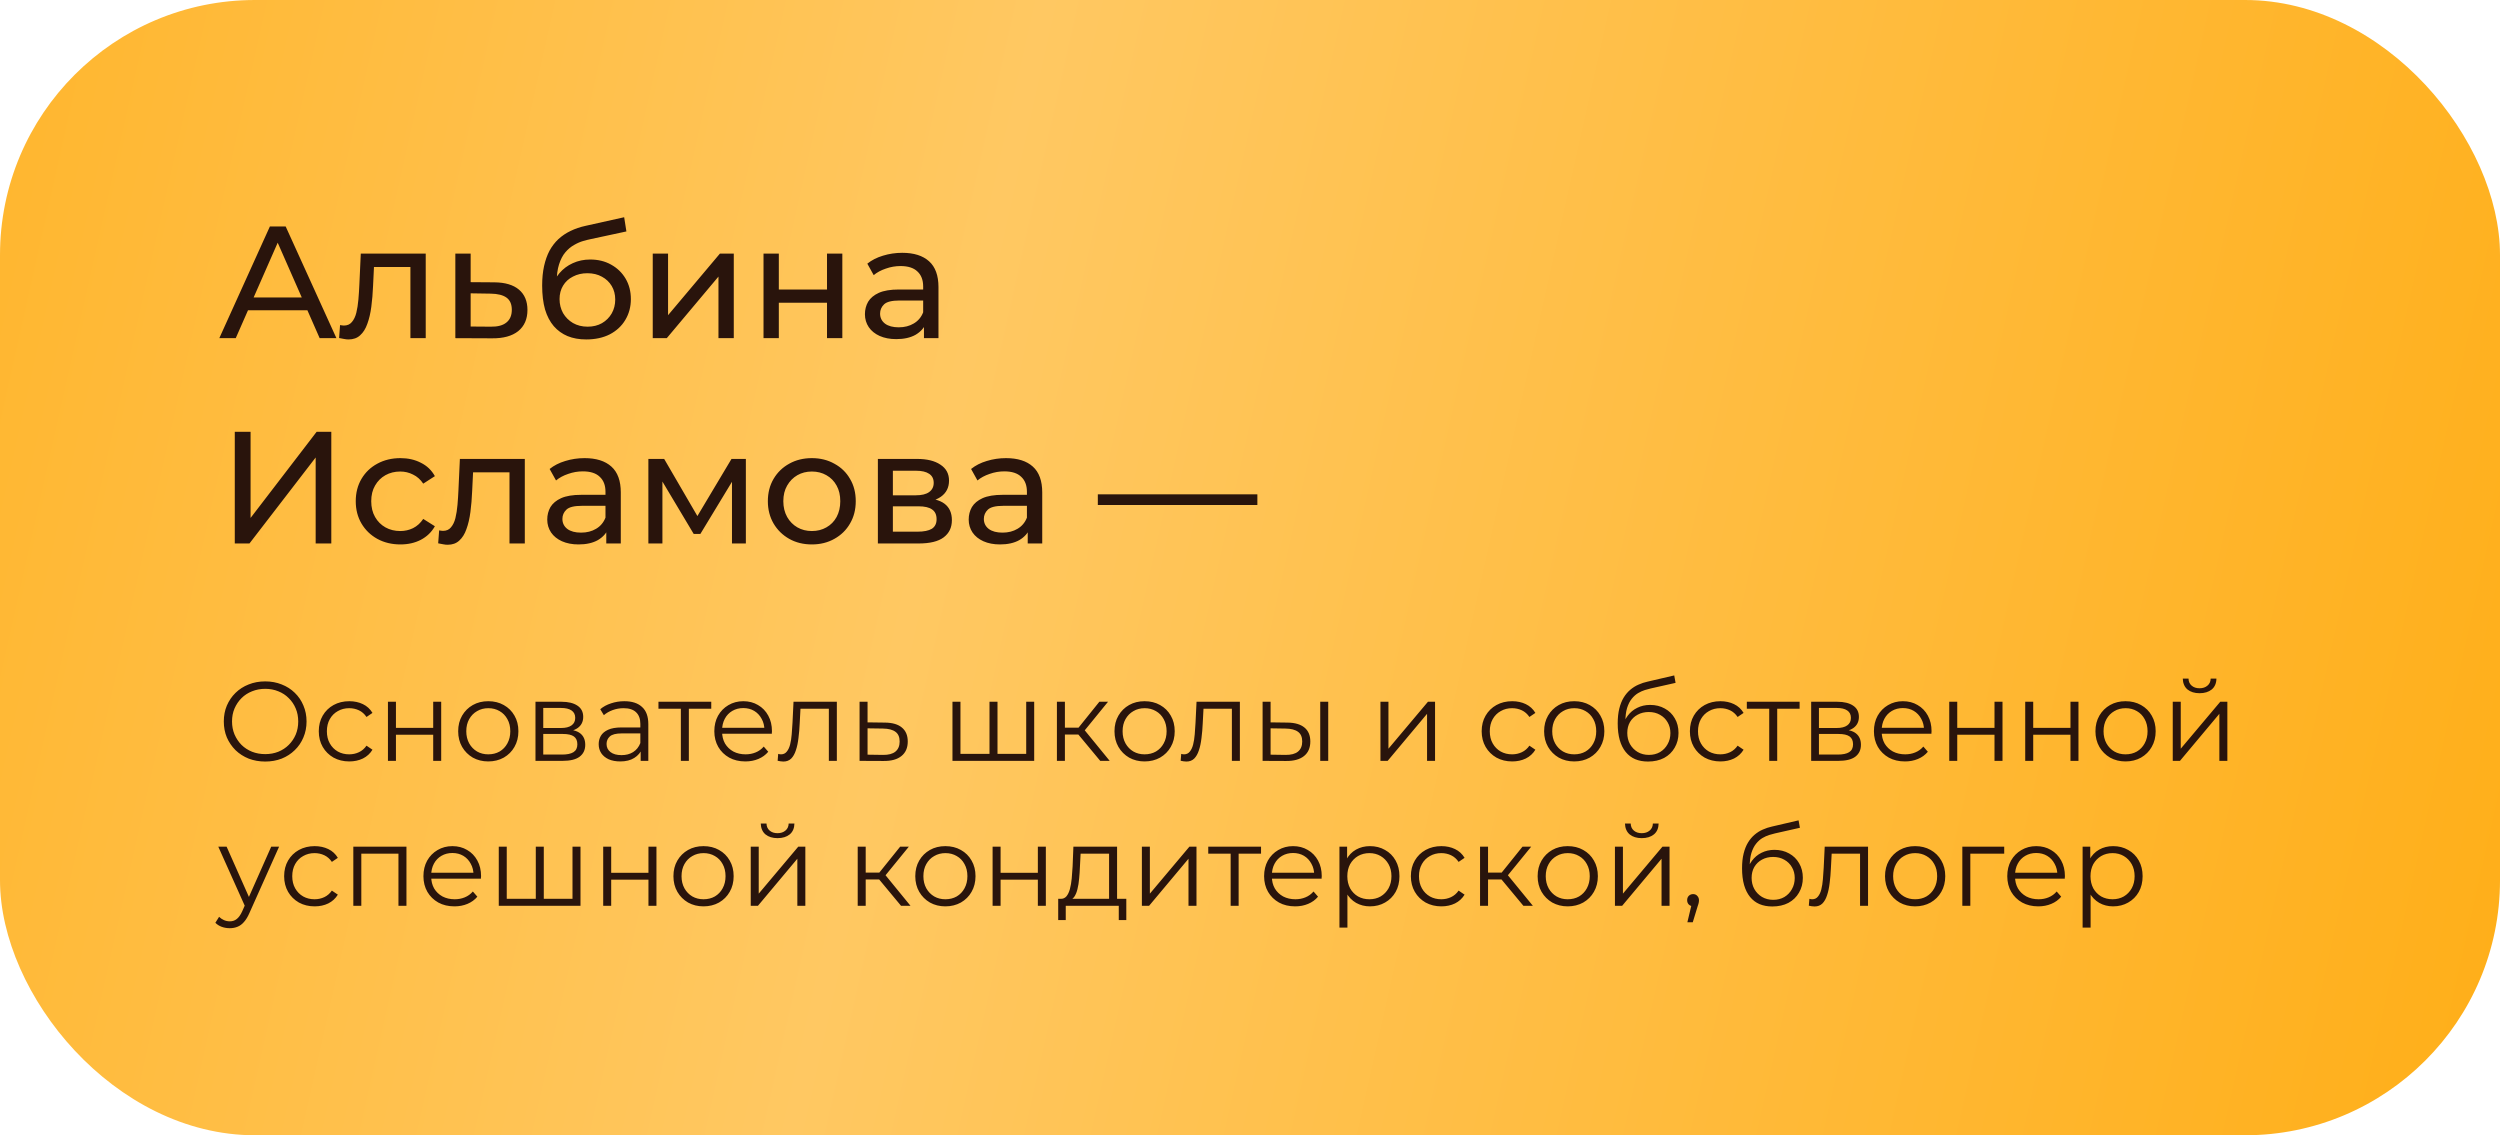
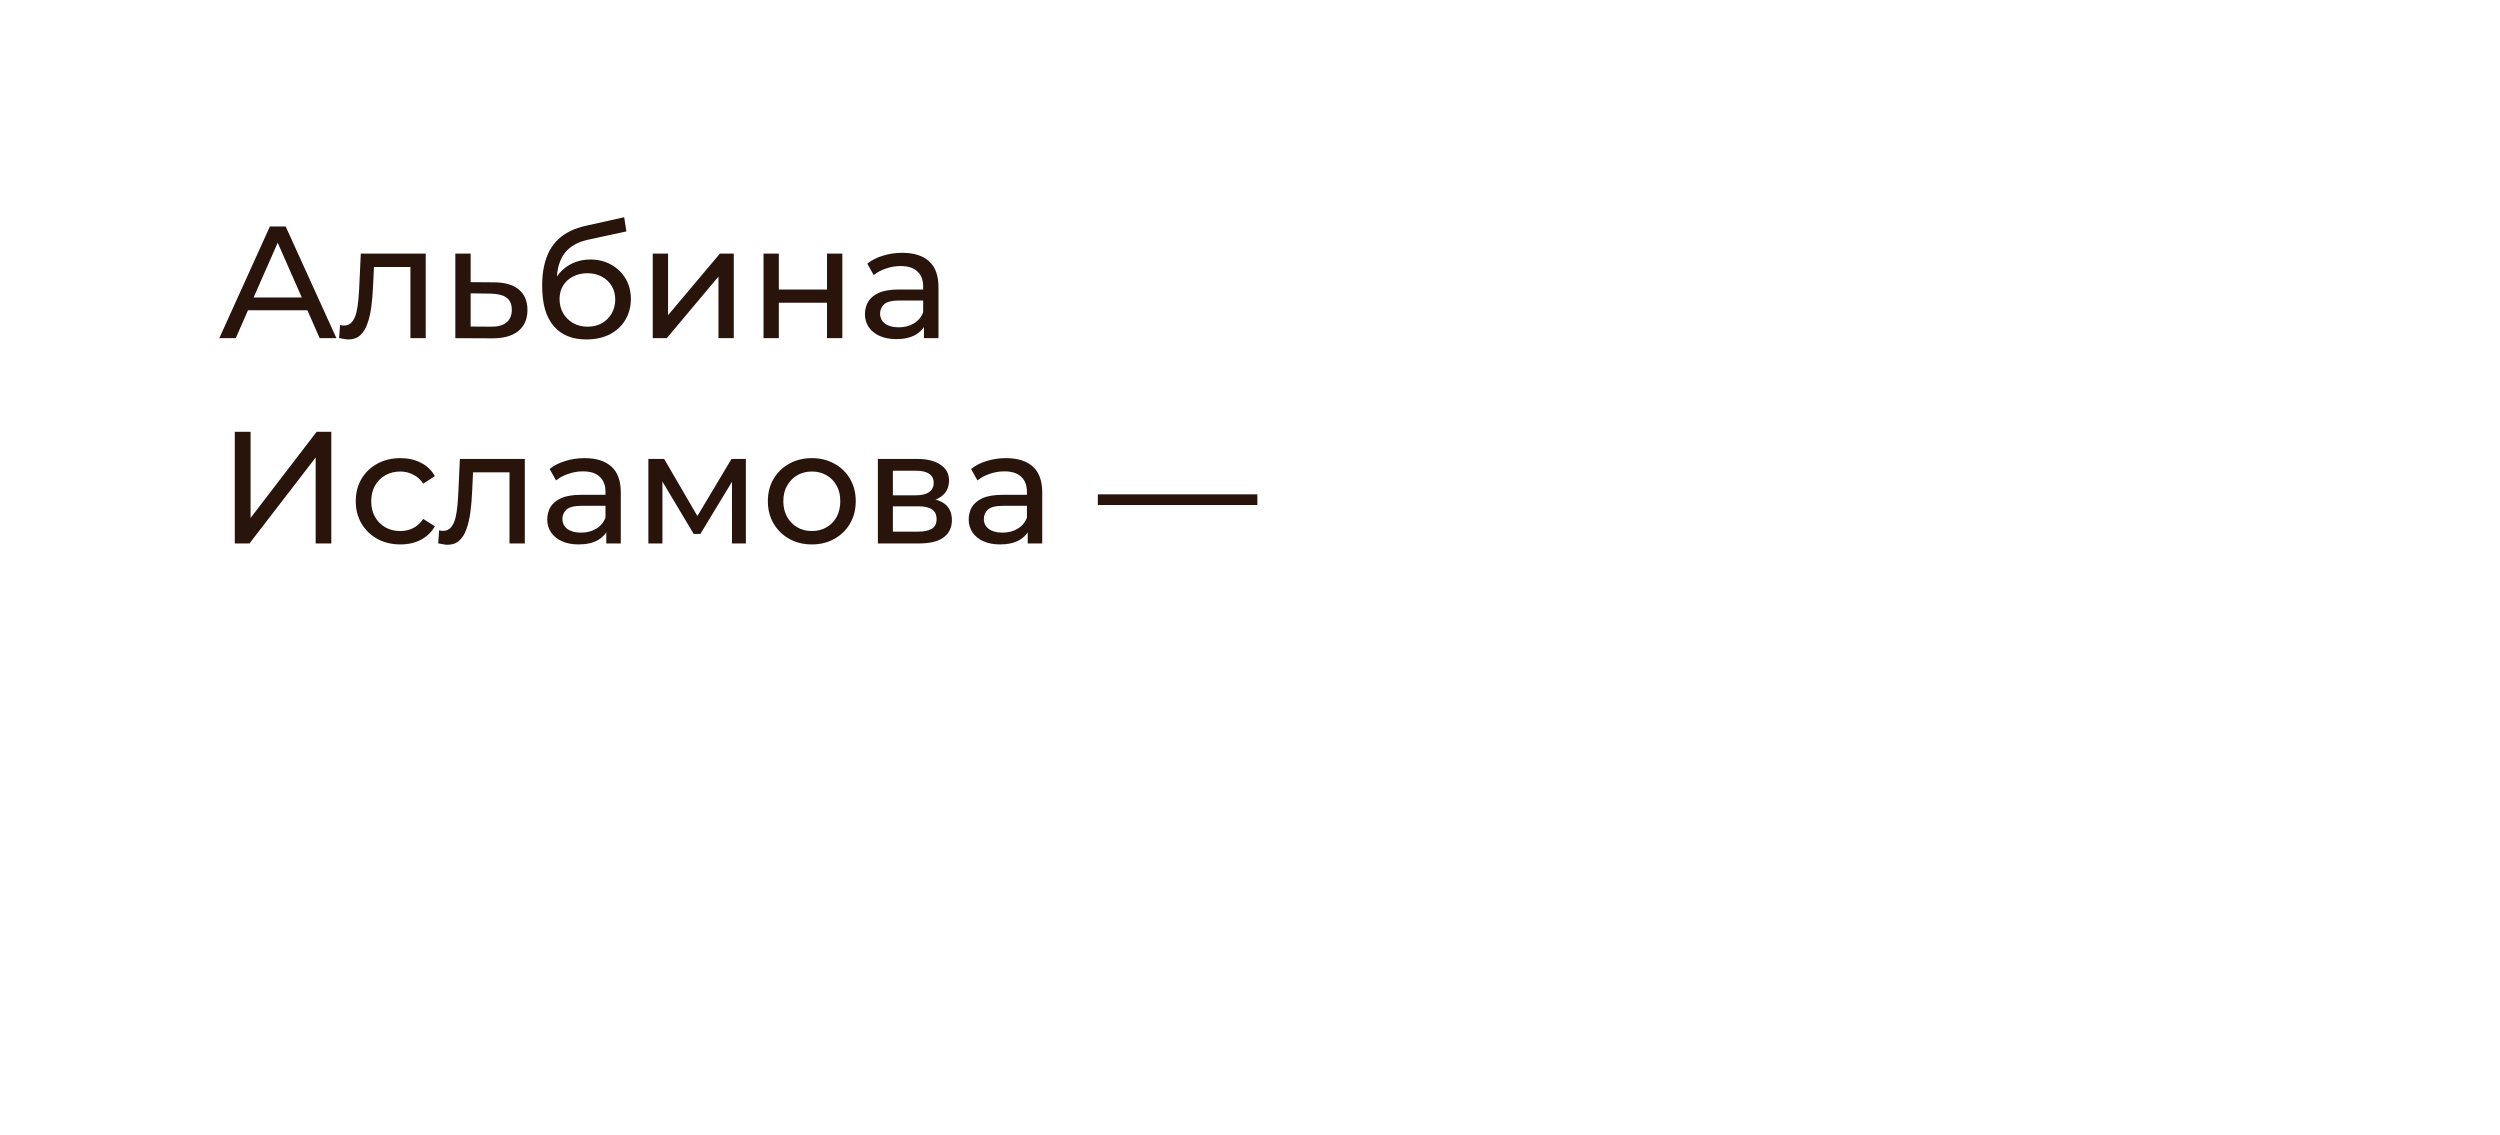
<svg xmlns="http://www.w3.org/2000/svg" width="207" height="94" viewBox="0 0 207 94" fill="none">
-   <rect width="207" height="94" rx="21.121" fill="url(#paint0_linear_135_107)" />
-   <path d="M21.962 63.056C21.471 63.056 21.014 62.975 20.591 62.814C20.175 62.646 19.811 62.413 19.501 62.114C19.196 61.81 18.957 61.459 18.783 61.061C18.615 60.657 18.531 60.216 18.531 59.738C18.531 59.259 18.615 58.821 18.783 58.423C18.957 58.019 19.196 57.668 19.501 57.37C19.811 57.066 20.175 56.833 20.591 56.671C21.008 56.503 21.464 56.419 21.962 56.419C22.452 56.419 22.906 56.503 23.322 56.671C23.739 56.833 24.099 57.062 24.404 57.361C24.714 57.659 24.954 58.01 25.121 58.414C25.295 58.818 25.382 59.259 25.382 59.738C25.382 60.216 25.295 60.657 25.121 61.061C24.954 61.465 24.714 61.816 24.404 62.114C24.099 62.413 23.739 62.646 23.322 62.814C22.906 62.975 22.452 63.056 21.962 63.056ZM21.962 62.441C22.353 62.441 22.713 62.376 23.043 62.245C23.378 62.108 23.667 61.919 23.91 61.676C24.158 61.428 24.351 61.142 24.488 60.819C24.624 60.489 24.693 60.129 24.693 59.738C24.693 59.346 24.624 58.989 24.488 58.666C24.351 58.336 24.158 58.05 23.91 57.808C23.667 57.56 23.378 57.37 23.043 57.239C22.713 57.103 22.353 57.035 21.962 57.035C21.57 57.035 21.206 57.103 20.871 57.239C20.535 57.37 20.243 57.56 19.995 57.808C19.752 58.05 19.56 58.336 19.417 58.666C19.28 58.989 19.212 59.346 19.212 59.738C19.212 60.123 19.28 60.48 19.417 60.809C19.56 61.139 19.752 61.428 19.995 61.676C20.243 61.919 20.535 62.108 20.871 62.245C21.206 62.376 21.57 62.441 21.962 62.441ZM28.921 63.047C28.436 63.047 28.001 62.941 27.616 62.73C27.236 62.512 26.938 62.217 26.721 61.844C26.503 61.465 26.395 61.033 26.395 60.548C26.395 60.058 26.503 59.626 26.721 59.253C26.938 58.88 27.236 58.588 27.616 58.377C28.001 58.165 28.436 58.06 28.921 58.06C29.337 58.06 29.713 58.141 30.048 58.302C30.384 58.464 30.648 58.706 30.841 59.029L30.347 59.365C30.179 59.116 29.971 58.933 29.722 58.815C29.474 58.697 29.203 58.638 28.911 58.638C28.563 58.638 28.249 58.718 27.97 58.88C27.69 59.035 27.47 59.256 27.308 59.542C27.146 59.828 27.066 60.163 27.066 60.548C27.066 60.934 27.146 61.269 27.308 61.555C27.47 61.841 27.69 62.065 27.97 62.226C28.249 62.382 28.563 62.459 28.911 62.459C29.203 62.459 29.474 62.4 29.722 62.282C29.971 62.164 30.179 61.984 30.347 61.742L30.841 62.077C30.648 62.394 30.384 62.636 30.048 62.804C29.713 62.966 29.337 63.047 28.921 63.047ZM32.122 63V58.106H32.784V60.269H35.869V58.106H36.531V63H35.869V60.837H32.784V63H32.122ZM40.425 63.047C39.953 63.047 39.528 62.941 39.148 62.73C38.776 62.512 38.48 62.217 38.263 61.844C38.045 61.465 37.937 61.033 37.937 60.548C37.937 60.058 38.045 59.626 38.263 59.253C38.48 58.88 38.776 58.588 39.148 58.377C39.521 58.165 39.947 58.06 40.425 58.06C40.91 58.06 41.339 58.165 41.712 58.377C42.091 58.588 42.386 58.88 42.597 59.253C42.815 59.626 42.923 60.058 42.923 60.548C42.923 61.033 42.815 61.465 42.597 61.844C42.386 62.217 42.091 62.512 41.712 62.73C41.333 62.941 40.904 63.047 40.425 63.047ZM40.425 62.459C40.78 62.459 41.093 62.382 41.367 62.226C41.64 62.065 41.855 61.841 42.01 61.555C42.172 61.263 42.252 60.928 42.252 60.548C42.252 60.163 42.172 59.828 42.01 59.542C41.855 59.256 41.64 59.035 41.367 58.88C41.093 58.718 40.783 58.638 40.435 58.638C40.087 58.638 39.776 58.718 39.503 58.88C39.229 59.035 39.012 59.256 38.85 59.542C38.689 59.828 38.608 60.163 38.608 60.548C38.608 60.928 38.689 61.263 38.85 61.555C39.012 61.841 39.229 62.065 39.503 62.226C39.776 62.382 40.084 62.459 40.425 62.459ZM44.338 63V58.106H46.5C47.053 58.106 47.488 58.212 47.805 58.423C48.129 58.635 48.29 58.945 48.29 59.355C48.29 59.753 48.138 60.061 47.833 60.278C47.529 60.489 47.128 60.595 46.631 60.595L46.761 60.399C47.346 60.399 47.774 60.508 48.048 60.726C48.321 60.943 48.458 61.257 48.458 61.667C48.458 62.09 48.303 62.419 47.992 62.655C47.687 62.885 47.212 63 46.566 63H44.338ZM44.981 62.478H46.538C46.954 62.478 47.268 62.413 47.479 62.282C47.697 62.146 47.805 61.928 47.805 61.63C47.805 61.331 47.709 61.114 47.516 60.977C47.324 60.841 47.019 60.772 46.603 60.772H44.981V62.478ZM44.981 60.278H46.454C46.833 60.278 47.122 60.207 47.321 60.064C47.526 59.921 47.628 59.713 47.628 59.439C47.628 59.166 47.526 58.961 47.321 58.824C47.122 58.687 46.833 58.619 46.454 58.619H44.981V60.278ZM53.047 63V61.919L53.02 61.742V59.933C53.02 59.517 52.901 59.197 52.665 58.973C52.435 58.75 52.091 58.638 51.631 58.638C51.314 58.638 51.012 58.691 50.727 58.796C50.441 58.902 50.198 59.042 49.999 59.216L49.701 58.722C49.95 58.51 50.248 58.349 50.596 58.237C50.944 58.119 51.311 58.06 51.696 58.06C52.33 58.06 52.818 58.218 53.159 58.535C53.507 58.846 53.681 59.321 53.681 59.961V63H53.047ZM51.36 63.047C50.994 63.047 50.674 62.988 50.4 62.87C50.133 62.745 49.928 62.577 49.785 62.366C49.642 62.149 49.571 61.9 49.571 61.62C49.571 61.366 49.63 61.136 49.748 60.931C49.872 60.719 50.071 60.552 50.344 60.427C50.624 60.297 50.997 60.232 51.463 60.232H53.15V60.726H51.482C51.009 60.726 50.68 60.809 50.493 60.977C50.313 61.145 50.223 61.353 50.223 61.602C50.223 61.882 50.332 62.105 50.55 62.273C50.767 62.441 51.071 62.525 51.463 62.525C51.836 62.525 52.156 62.441 52.423 62.273C52.696 62.099 52.895 61.85 53.02 61.527L53.169 61.984C53.044 62.307 52.827 62.565 52.516 62.758C52.212 62.95 51.827 63.047 51.36 63.047ZM56.375 63V58.507L56.543 58.684H54.52V58.106H58.892V58.684H56.869L57.037 58.507V63H56.375ZM61.718 63.047C61.209 63.047 60.761 62.941 60.376 62.73C59.991 62.512 59.69 62.217 59.472 61.844C59.255 61.465 59.146 61.033 59.146 60.548C59.146 60.064 59.248 59.635 59.453 59.262C59.665 58.889 59.951 58.597 60.311 58.386C60.678 58.169 61.088 58.06 61.541 58.06C62.001 58.06 62.408 58.165 62.763 58.377C63.123 58.582 63.406 58.874 63.611 59.253C63.816 59.626 63.918 60.058 63.918 60.548C63.918 60.58 63.915 60.614 63.909 60.651C63.909 60.682 63.909 60.716 63.909 60.754H59.649V60.26H63.555L63.294 60.455C63.294 60.101 63.216 59.787 63.061 59.514C62.912 59.234 62.706 59.017 62.446 58.861C62.185 58.706 61.883 58.628 61.541 58.628C61.206 58.628 60.904 58.706 60.637 58.861C60.37 59.017 60.162 59.234 60.013 59.514C59.864 59.794 59.789 60.114 59.789 60.474V60.577C59.789 60.949 59.87 61.279 60.031 61.565C60.199 61.844 60.429 62.065 60.721 62.226C61.019 62.382 61.358 62.459 61.737 62.459C62.035 62.459 62.312 62.407 62.567 62.301C62.828 62.195 63.051 62.034 63.238 61.816L63.611 62.245C63.393 62.506 63.12 62.705 62.79 62.842C62.467 62.978 62.11 63.047 61.718 63.047ZM64.388 62.991L64.435 62.422C64.478 62.428 64.519 62.438 64.556 62.45C64.6 62.456 64.637 62.459 64.668 62.459C64.867 62.459 65.025 62.385 65.143 62.236C65.268 62.087 65.361 61.888 65.423 61.639C65.485 61.391 65.529 61.111 65.553 60.8C65.578 60.483 65.6 60.166 65.619 59.849L65.703 58.106H69.291V63H68.629V58.489L68.797 58.684H66.131L66.29 58.479L66.215 59.896C66.197 60.319 66.162 60.722 66.113 61.108C66.069 61.493 65.998 61.832 65.898 62.124C65.805 62.416 65.675 62.646 65.507 62.814C65.339 62.975 65.125 63.056 64.864 63.056C64.789 63.056 64.711 63.05 64.631 63.037C64.556 63.025 64.475 63.009 64.388 62.991ZM73.279 59.831C73.894 59.837 74.36 59.974 74.677 60.241C75 60.508 75.162 60.893 75.162 61.397C75.162 61.919 74.988 62.32 74.64 62.599C74.298 62.879 73.801 63.016 73.149 63.009L71.172 63V58.106H71.834V59.812L73.279 59.831ZM73.111 62.506C73.565 62.512 73.907 62.422 74.137 62.236C74.373 62.043 74.491 61.763 74.491 61.397C74.491 61.03 74.376 60.763 74.146 60.595C73.916 60.421 73.571 60.331 73.111 60.325L71.834 60.306V62.487L73.111 62.506ZM82.08 62.422L81.931 62.599V58.106H82.593V62.599L82.416 62.422H85.147L84.97 62.599V58.106H85.631V63H78.864V58.106H79.526V62.599L79.358 62.422H82.08ZM91.1 63L89.087 60.577L89.637 60.25L91.883 63H91.1ZM87.512 63V58.106H88.174V63H87.512ZM87.969 60.819V60.25H89.544V60.819H87.969ZM89.693 60.623L89.078 60.53L91.026 58.106H91.744L89.693 60.623ZM94.768 63.047C94.296 63.047 93.87 62.941 93.491 62.73C93.118 62.512 92.823 62.217 92.606 61.844C92.388 61.465 92.28 61.033 92.28 60.548C92.28 60.058 92.388 59.626 92.606 59.253C92.823 58.88 93.118 58.588 93.491 58.377C93.864 58.165 94.29 58.06 94.768 58.06C95.253 58.06 95.682 58.165 96.055 58.377C96.434 58.588 96.729 58.88 96.94 59.253C97.158 59.626 97.266 60.058 97.266 60.548C97.266 61.033 97.158 61.465 96.94 61.844C96.729 62.217 96.434 62.512 96.055 62.73C95.676 62.941 95.247 63.047 94.768 63.047ZM94.768 62.459C95.123 62.459 95.436 62.382 95.71 62.226C95.983 62.065 96.198 61.841 96.353 61.555C96.514 61.263 96.595 60.928 96.595 60.548C96.595 60.163 96.514 59.828 96.353 59.542C96.198 59.256 95.983 59.035 95.71 58.88C95.436 58.718 95.126 58.638 94.778 58.638C94.43 58.638 94.119 58.718 93.846 58.88C93.572 59.035 93.355 59.256 93.193 59.542C93.031 59.828 92.951 60.163 92.951 60.548C92.951 60.928 93.031 61.263 93.193 61.555C93.355 61.841 93.572 62.065 93.846 62.226C94.119 62.382 94.427 62.459 94.768 62.459ZM97.759 62.991L97.805 62.422C97.849 62.428 97.889 62.438 97.926 62.45C97.97 62.456 98.007 62.459 98.038 62.459C98.237 62.459 98.396 62.385 98.514 62.236C98.638 62.087 98.731 61.888 98.793 61.639C98.855 61.391 98.899 61.111 98.924 60.8C98.949 60.483 98.97 60.166 98.989 59.849L99.073 58.106H102.662V63H102V58.489L102.168 58.684H99.502L99.66 58.479L99.586 59.896C99.567 60.319 99.533 60.722 99.483 61.108C99.44 61.493 99.368 61.832 99.269 62.124C99.175 62.416 99.045 62.646 98.877 62.814C98.709 62.975 98.495 63.056 98.234 63.056C98.159 63.056 98.082 63.05 98.001 63.037C97.926 63.025 97.846 63.009 97.759 62.991ZM109.315 63V58.106H109.977V63H109.315ZM106.603 59.831C107.218 59.837 107.687 59.974 108.01 60.241C108.334 60.508 108.495 60.893 108.495 61.397C108.495 61.919 108.321 62.32 107.973 62.599C107.625 62.879 107.128 63.016 106.482 63.009L104.543 63V58.106H105.205V59.812L106.603 59.831ZM106.435 62.506C106.895 62.512 107.24 62.422 107.47 62.236C107.706 62.043 107.824 61.763 107.824 61.397C107.824 61.03 107.709 60.763 107.479 60.595C107.249 60.421 106.901 60.331 106.435 60.325L105.205 60.306V62.487L106.435 62.506ZM114.301 63V58.106H114.963V61.993L118.234 58.106H118.822V63H118.16V59.104L114.898 63H114.301ZM125.209 63.047C124.724 63.047 124.289 62.941 123.904 62.73C123.524 62.512 123.226 62.217 123.009 61.844C122.791 61.465 122.682 61.033 122.682 60.548C122.682 60.058 122.791 59.626 123.009 59.253C123.226 58.88 123.524 58.588 123.904 58.377C124.289 58.165 124.724 58.06 125.209 58.06C125.625 58.06 126.001 58.141 126.336 58.302C126.672 58.464 126.936 58.706 127.129 59.029L126.635 59.365C126.467 59.116 126.259 58.933 126.01 58.815C125.762 58.697 125.491 58.638 125.199 58.638C124.851 58.638 124.537 58.718 124.258 58.88C123.978 59.035 123.758 59.256 123.596 59.542C123.434 59.828 123.354 60.163 123.354 60.548C123.354 60.934 123.434 61.269 123.596 61.555C123.758 61.841 123.978 62.065 124.258 62.226C124.537 62.382 124.851 62.459 125.199 62.459C125.491 62.459 125.762 62.4 126.01 62.282C126.259 62.164 126.467 61.984 126.635 61.742L127.129 62.077C126.936 62.394 126.672 62.636 126.336 62.804C126.001 62.966 125.625 63.047 125.209 63.047ZM130.342 63.047C129.869 63.047 129.444 62.941 129.065 62.73C128.692 62.512 128.397 62.217 128.179 61.844C127.962 61.465 127.853 61.033 127.853 60.548C127.853 60.058 127.962 59.626 128.179 59.253C128.397 58.88 128.692 58.588 129.065 58.377C129.437 58.165 129.863 58.06 130.342 58.06C130.826 58.06 131.255 58.165 131.628 58.377C132.007 58.588 132.302 58.88 132.513 59.253C132.731 59.626 132.84 60.058 132.84 60.548C132.84 61.033 132.731 61.465 132.513 61.844C132.302 62.217 132.007 62.512 131.628 62.73C131.249 62.941 130.82 63.047 130.342 63.047ZM130.342 62.459C130.696 62.459 131.01 62.382 131.283 62.226C131.556 62.065 131.771 61.841 131.926 61.555C132.088 61.263 132.168 60.928 132.168 60.548C132.168 60.163 132.088 59.828 131.926 59.542C131.771 59.256 131.556 59.035 131.283 58.88C131.01 58.718 130.699 58.638 130.351 58.638C130.003 58.638 129.692 58.718 129.419 58.88C129.145 59.035 128.928 59.256 128.766 59.542C128.605 59.828 128.524 60.163 128.524 60.548C128.524 60.928 128.605 61.263 128.766 61.555C128.928 61.841 129.145 62.065 129.419 62.226C129.692 62.382 130 62.459 130.342 62.459ZM136.454 63.056C136.056 63.056 135.702 62.991 135.391 62.86C135.087 62.73 134.826 62.531 134.608 62.264C134.391 61.996 134.226 61.667 134.114 61.276C134.002 60.878 133.946 60.418 133.946 59.896C133.946 59.43 133.99 59.023 134.077 58.675C134.164 58.321 134.285 58.016 134.44 57.761C134.596 57.507 134.776 57.292 134.981 57.118C135.192 56.938 135.419 56.795 135.662 56.69C135.91 56.578 136.165 56.494 136.426 56.438L138.626 55.925L138.737 56.541L136.668 57.007C136.538 57.038 136.379 57.081 136.193 57.137C136.013 57.193 135.826 57.277 135.634 57.389C135.447 57.501 135.273 57.656 135.112 57.855C134.95 58.054 134.82 58.312 134.72 58.628C134.627 58.939 134.58 59.328 134.58 59.794C134.58 59.893 134.583 59.974 134.59 60.036C134.596 60.092 134.602 60.154 134.608 60.222C134.621 60.284 134.63 60.378 134.636 60.502L134.347 60.26C134.416 59.88 134.555 59.551 134.767 59.272C134.978 58.986 135.242 58.765 135.559 58.61C135.882 58.448 136.239 58.367 136.631 58.367C137.085 58.367 137.488 58.467 137.843 58.666C138.197 58.858 138.473 59.129 138.672 59.477C138.877 59.825 138.98 60.228 138.98 60.688C138.98 61.142 138.874 61.549 138.663 61.909C138.458 62.27 138.166 62.553 137.787 62.758C137.408 62.956 136.963 63.056 136.454 63.056ZM136.528 62.506C136.876 62.506 137.184 62.428 137.451 62.273C137.718 62.111 137.927 61.894 138.076 61.62C138.231 61.347 138.309 61.039 138.309 60.698C138.309 60.362 138.231 60.064 138.076 59.803C137.927 59.542 137.718 59.337 137.451 59.188C137.184 59.032 136.873 58.955 136.519 58.955C136.171 58.955 135.863 59.029 135.596 59.178C135.329 59.321 135.118 59.523 134.962 59.784C134.813 60.045 134.739 60.347 134.739 60.688C134.739 61.03 134.813 61.338 134.962 61.611C135.118 61.885 135.329 62.102 135.596 62.264C135.87 62.425 136.18 62.506 136.528 62.506ZM142.449 63.047C141.964 63.047 141.529 62.941 141.144 62.73C140.765 62.512 140.467 62.217 140.249 61.844C140.032 61.465 139.923 61.033 139.923 60.548C139.923 60.058 140.032 59.626 140.249 59.253C140.467 58.88 140.765 58.588 141.144 58.377C141.529 58.165 141.964 58.06 142.449 58.06C142.865 58.06 143.241 58.141 143.577 58.302C143.912 58.464 144.176 58.706 144.369 59.029L143.875 59.365C143.707 59.116 143.499 58.933 143.251 58.815C143.002 58.697 142.732 58.638 142.44 58.638C142.092 58.638 141.778 58.718 141.498 58.88C141.219 59.035 140.998 59.256 140.836 59.542C140.675 59.828 140.594 60.163 140.594 60.548C140.594 60.934 140.675 61.269 140.836 61.555C140.998 61.841 141.219 62.065 141.498 62.226C141.778 62.382 142.092 62.459 142.44 62.459C142.732 62.459 143.002 62.4 143.251 62.282C143.499 62.164 143.707 61.984 143.875 61.742L144.369 62.077C144.176 62.394 143.912 62.636 143.577 62.804C143.241 62.966 142.865 63.047 142.449 63.047ZM146.492 63V58.507L146.659 58.684H144.637V58.106H149.008V58.684H146.986L147.153 58.507V63H146.492ZM149.965 63V58.106H152.128C152.681 58.106 153.116 58.212 153.433 58.423C153.756 58.635 153.917 58.945 153.917 59.355C153.917 59.753 153.765 60.061 153.461 60.278C153.156 60.489 152.755 60.595 152.258 60.595L152.389 60.399C152.973 60.399 153.402 60.508 153.675 60.726C153.948 60.943 154.085 61.257 154.085 61.667C154.085 62.09 153.93 62.419 153.619 62.655C153.315 62.885 152.839 63 152.193 63H149.965ZM150.608 62.478H152.165C152.581 62.478 152.895 62.413 153.106 62.282C153.324 62.146 153.433 61.928 153.433 61.63C153.433 61.331 153.336 61.114 153.144 60.977C152.951 60.841 152.647 60.772 152.23 60.772H150.608V62.478ZM150.608 60.278H152.081C152.46 60.278 152.749 60.207 152.948 60.064C153.153 59.921 153.256 59.713 153.256 59.439C153.256 59.166 153.153 58.961 152.948 58.824C152.749 58.687 152.46 58.619 152.081 58.619H150.608V60.278ZM157.733 63.047C157.224 63.047 156.776 62.941 156.391 62.73C156.006 62.512 155.705 62.217 155.487 61.844C155.27 61.465 155.161 61.033 155.161 60.548C155.161 60.064 155.263 59.635 155.468 59.262C155.68 58.889 155.966 58.597 156.326 58.386C156.693 58.169 157.103 58.06 157.556 58.06C158.016 58.06 158.423 58.165 158.777 58.377C159.138 58.582 159.421 58.874 159.626 59.253C159.831 59.626 159.933 60.058 159.933 60.548C159.933 60.58 159.93 60.614 159.924 60.651C159.924 60.682 159.924 60.716 159.924 60.754H155.664V60.26H159.57L159.309 60.455C159.309 60.101 159.231 59.787 159.076 59.514C158.927 59.234 158.721 59.017 158.46 58.861C158.199 58.706 157.898 58.628 157.556 58.628C157.221 58.628 156.919 58.706 156.652 58.861C156.385 59.017 156.177 59.234 156.028 59.514C155.879 59.794 155.804 60.114 155.804 60.474V60.577C155.804 60.949 155.885 61.279 156.046 61.565C156.214 61.844 156.444 62.065 156.736 62.226C157.034 62.382 157.373 62.459 157.752 62.459C158.05 62.459 158.327 62.407 158.582 62.301C158.843 62.195 159.066 62.034 159.253 61.816L159.626 62.245C159.408 62.506 159.135 62.705 158.805 62.842C158.482 62.978 158.125 63.047 157.733 63.047ZM161.398 63V58.106H162.06V60.269H165.145V58.106H165.807V63H165.145V60.837H162.06V63H161.398ZM167.688 63V58.106H168.35V60.269H171.435V58.106H172.097V63H171.435V60.837H168.35V63H167.688ZM175.991 63.047C175.519 63.047 175.093 62.941 174.714 62.73C174.342 62.512 174.046 62.217 173.829 61.844C173.611 61.465 173.503 61.033 173.503 60.548C173.503 60.058 173.611 59.626 173.829 59.253C174.046 58.88 174.342 58.588 174.714 58.377C175.087 58.165 175.513 58.06 175.991 58.06C176.476 58.06 176.905 58.165 177.278 58.377C177.657 58.588 177.952 58.88 178.163 59.253C178.381 59.626 178.489 60.058 178.489 60.548C178.489 61.033 178.381 61.465 178.163 61.844C177.952 62.217 177.657 62.512 177.278 62.73C176.899 62.941 176.47 63.047 175.991 63.047ZM175.991 62.459C176.346 62.459 176.659 62.382 176.933 62.226C177.206 62.065 177.421 61.841 177.576 61.555C177.738 61.263 177.818 60.928 177.818 60.548C177.818 60.163 177.738 59.828 177.576 59.542C177.421 59.256 177.206 59.035 176.933 58.88C176.659 58.718 176.349 58.638 176.001 58.638C175.653 58.638 175.342 58.718 175.069 58.88C174.795 59.035 174.578 59.256 174.416 59.542C174.255 59.828 174.174 60.163 174.174 60.548C174.174 60.928 174.255 61.263 174.416 61.555C174.578 61.841 174.795 62.065 175.069 62.226C175.342 62.382 175.65 62.459 175.991 62.459ZM179.904 63V58.106H180.566V61.993L183.837 58.106H184.425V63H183.763V59.104L180.5 63H179.904ZM182.122 57.398C181.712 57.398 181.38 57.295 181.125 57.09C180.876 56.879 180.746 56.578 180.733 56.186H181.209C181.215 56.435 181.302 56.631 181.47 56.773C181.638 56.916 181.855 56.988 182.122 56.988C182.39 56.988 182.607 56.916 182.775 56.773C182.949 56.631 183.039 56.435 183.045 56.186H183.52C183.514 56.578 183.384 56.879 183.129 57.09C182.874 57.295 182.539 57.398 182.122 57.398ZM19.025 76.855C18.795 76.855 18.575 76.818 18.363 76.743C18.159 76.668 17.981 76.557 17.832 76.407L18.14 75.913C18.264 76.031 18.398 76.122 18.541 76.184C18.69 76.252 18.854 76.286 19.035 76.286C19.252 76.286 19.439 76.224 19.594 76.1C19.756 75.982 19.908 75.77 20.051 75.466L20.368 74.748L20.442 74.646L22.456 70.106H23.108L20.657 75.587C20.52 75.904 20.368 76.156 20.2 76.342C20.038 76.529 19.861 76.659 19.669 76.734C19.476 76.814 19.262 76.855 19.025 76.855ZM20.33 75.14L18.075 70.106H18.764L20.759 74.599L20.33 75.14ZM26.053 75.047C25.569 75.047 25.134 74.941 24.748 74.73C24.369 74.512 24.071 74.217 23.853 73.844C23.636 73.465 23.527 73.033 23.527 72.549C23.527 72.058 23.636 71.626 23.853 71.253C24.071 70.88 24.369 70.588 24.748 70.377C25.134 70.165 25.569 70.06 26.053 70.06C26.47 70.06 26.846 70.141 27.181 70.302C27.517 70.464 27.781 70.706 27.973 71.029L27.479 71.365C27.311 71.116 27.103 70.933 26.855 70.815C26.606 70.697 26.336 70.638 26.044 70.638C25.696 70.638 25.382 70.719 25.102 70.88C24.823 71.035 24.602 71.256 24.441 71.542C24.279 71.828 24.198 72.163 24.198 72.549C24.198 72.934 24.279 73.269 24.441 73.555C24.602 73.841 24.823 74.065 25.102 74.226C25.382 74.382 25.696 74.459 26.044 74.459C26.336 74.459 26.606 74.4 26.855 74.282C27.103 74.164 27.311 73.984 27.479 73.742L27.973 74.077C27.781 74.394 27.517 74.636 27.181 74.804C26.846 74.966 26.47 75.047 26.053 75.047ZM29.255 75V70.106H33.654V75H32.992V70.507L33.16 70.684H29.749L29.917 70.507V75H29.255ZM37.633 75.047C37.123 75.047 36.676 74.941 36.291 74.73C35.905 74.512 35.604 74.217 35.386 73.844C35.169 73.465 35.06 73.033 35.06 72.549C35.06 72.064 35.163 71.635 35.368 71.262C35.579 70.889 35.865 70.597 36.225 70.386C36.592 70.168 37.002 70.06 37.456 70.06C37.916 70.06 38.323 70.165 38.677 70.377C39.037 70.582 39.32 70.874 39.525 71.253C39.73 71.626 39.833 72.058 39.833 72.549C39.833 72.58 39.83 72.614 39.823 72.651C39.823 72.682 39.823 72.716 39.823 72.754H35.564V72.26H39.469L39.208 72.455C39.208 72.101 39.13 71.787 38.975 71.514C38.826 71.234 38.621 71.017 38.36 70.861C38.099 70.706 37.797 70.628 37.456 70.628C37.12 70.628 36.819 70.706 36.552 70.861C36.284 71.017 36.076 71.234 35.927 71.514C35.778 71.793 35.703 72.114 35.703 72.474V72.576C35.703 72.949 35.784 73.279 35.946 73.564C36.114 73.844 36.343 74.065 36.636 74.226C36.934 74.382 37.272 74.459 37.651 74.459C37.95 74.459 38.226 74.407 38.481 74.301C38.742 74.195 38.966 74.034 39.152 73.816L39.525 74.245C39.307 74.506 39.034 74.705 38.705 74.841C38.382 74.978 38.024 75.047 37.633 75.047ZM44.513 74.422L44.364 74.599V70.106H45.026V74.599L44.849 74.422H47.58L47.403 74.599V70.106H48.065V75H41.298V70.106H41.959V74.599L41.792 74.422H44.513ZM49.945 75V70.106H50.607V72.269H53.692V70.106H54.354V75H53.692V72.838H50.607V75H49.945ZM58.248 75.047C57.776 75.047 57.35 74.941 56.971 74.73C56.599 74.512 56.303 74.217 56.086 73.844C55.868 73.465 55.76 73.033 55.76 72.549C55.76 72.058 55.868 71.626 56.086 71.253C56.303 70.88 56.599 70.588 56.971 70.377C57.344 70.165 57.77 70.06 58.248 70.06C58.733 70.06 59.162 70.165 59.535 70.377C59.914 70.588 60.209 70.88 60.42 71.253C60.638 71.626 60.746 72.058 60.746 72.549C60.746 73.033 60.638 73.465 60.42 73.844C60.209 74.217 59.914 74.512 59.535 74.73C59.156 74.941 58.727 75.047 58.248 75.047ZM58.248 74.459C58.603 74.459 58.916 74.382 59.19 74.226C59.463 74.065 59.678 73.841 59.833 73.555C59.995 73.263 60.075 72.928 60.075 72.549C60.075 72.163 59.995 71.828 59.833 71.542C59.678 71.256 59.463 71.035 59.19 70.88C58.916 70.719 58.606 70.638 58.258 70.638C57.91 70.638 57.599 70.719 57.326 70.88C57.052 71.035 56.835 71.256 56.673 71.542C56.512 71.828 56.431 72.163 56.431 72.549C56.431 72.928 56.512 73.263 56.673 73.555C56.835 73.841 57.052 74.065 57.326 74.226C57.599 74.382 57.907 74.459 58.248 74.459ZM62.161 75V70.106H62.823V73.993L66.094 70.106H66.682V75H66.02V71.104L62.757 75H62.161ZM64.379 69.398C63.969 69.398 63.637 69.296 63.382 69.09C63.133 68.879 63.003 68.578 62.99 68.186H63.466C63.472 68.435 63.559 68.631 63.727 68.773C63.895 68.916 64.112 68.988 64.379 68.988C64.647 68.988 64.864 68.916 65.032 68.773C65.206 68.631 65.296 68.435 65.302 68.186H65.778C65.771 68.578 65.641 68.879 65.386 69.09C65.131 69.296 64.796 69.398 64.379 69.398ZM74.606 75L72.593 72.576L73.143 72.25L75.389 75H74.606ZM71.018 75V70.106H71.68V75H71.018ZM71.475 72.819V72.25H73.05V72.819H71.475ZM73.199 72.623L72.584 72.53L74.532 70.106H75.25L73.199 72.623ZM78.274 75.047C77.802 75.047 77.376 74.941 76.997 74.73C76.624 74.512 76.329 74.217 76.112 73.844C75.894 73.465 75.785 73.033 75.785 72.549C75.785 72.058 75.894 71.626 76.112 71.253C76.329 70.88 76.624 70.588 76.997 70.377C77.37 70.165 77.796 70.06 78.274 70.06C78.759 70.06 79.188 70.165 79.561 70.377C79.94 70.588 80.235 70.88 80.446 71.253C80.664 71.626 80.772 72.058 80.772 72.549C80.772 73.033 80.664 73.465 80.446 73.844C80.235 74.217 79.94 74.512 79.561 74.73C79.181 74.941 78.753 75.047 78.274 75.047ZM78.274 74.459C78.629 74.459 78.942 74.382 79.216 74.226C79.489 74.065 79.704 73.841 79.859 73.555C80.02 73.263 80.101 72.928 80.101 72.549C80.101 72.163 80.02 71.828 79.859 71.542C79.704 71.256 79.489 71.035 79.216 70.88C78.942 70.719 78.632 70.638 78.284 70.638C77.936 70.638 77.625 70.719 77.352 70.88C77.078 71.035 76.861 71.256 76.699 71.542C76.537 71.828 76.457 72.163 76.457 72.549C76.457 72.928 76.537 73.263 76.699 73.555C76.861 73.841 77.078 74.065 77.352 74.226C77.625 74.382 77.933 74.459 78.274 74.459ZM82.187 75V70.106H82.849V72.269H85.934V70.106H86.596V75H85.934V72.838H82.849V75H82.187ZM91.832 74.683V70.684H89.474L89.418 71.775C89.406 72.104 89.384 72.427 89.353 72.744C89.328 73.061 89.281 73.353 89.213 73.621C89.151 73.882 89.061 74.096 88.943 74.264C88.825 74.425 88.672 74.518 88.486 74.543L87.824 74.422C88.017 74.428 88.175 74.36 88.3 74.217C88.424 74.068 88.52 73.866 88.589 73.611C88.657 73.356 88.707 73.067 88.738 72.744C88.769 72.415 88.794 72.079 88.812 71.738L88.877 70.106H92.494V74.683H91.832ZM87.619 76.184V74.422H93.258V76.184H92.634V75H88.244V76.184H87.619ZM94.548 75V70.106H95.21V73.993L98.482 70.106H99.069V75H98.407V71.104L95.145 75H94.548ZM101.898 75V70.507L102.065 70.684H100.043V70.106H104.414V70.684H102.392L102.559 70.507V75H101.898ZM107.241 75.047C106.731 75.047 106.284 74.941 105.899 74.73C105.513 74.512 105.212 74.217 104.995 73.844C104.777 73.465 104.668 73.033 104.668 72.549C104.668 72.064 104.771 71.635 104.976 71.262C105.187 70.889 105.473 70.597 105.833 70.386C106.2 70.168 106.61 70.06 107.064 70.06C107.524 70.06 107.931 70.165 108.285 70.377C108.645 70.582 108.928 70.874 109.133 71.253C109.338 71.626 109.441 72.058 109.441 72.549C109.441 72.58 109.438 72.614 109.431 72.651C109.431 72.682 109.431 72.716 109.431 72.754H105.172V72.26H109.077L108.816 72.455C108.816 72.101 108.739 71.787 108.583 71.514C108.434 71.234 108.229 71.017 107.968 70.861C107.707 70.706 107.406 70.628 107.064 70.628C106.728 70.628 106.427 70.706 106.16 70.861C105.892 71.017 105.684 71.234 105.535 71.514C105.386 71.793 105.311 72.114 105.311 72.474V72.576C105.311 72.949 105.392 73.279 105.554 73.564C105.722 73.844 105.952 74.065 106.244 74.226C106.542 74.382 106.881 74.459 107.26 74.459C107.558 74.459 107.834 74.407 108.089 74.301C108.35 74.195 108.574 74.034 108.76 73.816L109.133 74.245C108.916 74.506 108.642 74.705 108.313 74.841C107.99 74.978 107.632 75.047 107.241 75.047ZM113.432 75.047C113.009 75.047 112.627 74.95 112.285 74.758C111.943 74.559 111.67 74.276 111.465 73.909C111.266 73.537 111.167 73.083 111.167 72.549C111.167 72.014 111.266 71.564 111.465 71.197C111.664 70.824 111.934 70.541 112.276 70.349C112.618 70.156 113.003 70.06 113.432 70.06C113.898 70.06 114.314 70.165 114.681 70.377C115.054 70.582 115.346 70.874 115.557 71.253C115.768 71.626 115.874 72.058 115.874 72.549C115.874 73.046 115.768 73.481 115.557 73.853C115.346 74.226 115.054 74.518 114.681 74.73C114.314 74.941 113.898 75.047 113.432 75.047ZM110.906 76.808V70.106H111.54V71.579L111.474 72.558L111.567 73.546V76.808H110.906ZM113.385 74.459C113.733 74.459 114.044 74.382 114.317 74.226C114.591 74.065 114.808 73.841 114.97 73.555C115.131 73.263 115.212 72.928 115.212 72.549C115.212 72.169 115.131 71.837 114.97 71.551C114.808 71.265 114.591 71.042 114.317 70.88C114.044 70.719 113.733 70.638 113.385 70.638C113.037 70.638 112.723 70.719 112.444 70.88C112.17 71.042 111.953 71.265 111.791 71.551C111.636 71.837 111.558 72.169 111.558 72.549C111.558 72.928 111.636 73.263 111.791 73.555C111.953 73.841 112.17 74.065 112.444 74.226C112.723 74.382 113.037 74.459 113.385 74.459ZM119.346 75.047C118.862 75.047 118.427 74.941 118.041 74.73C117.662 74.512 117.364 74.217 117.147 73.844C116.929 73.465 116.82 73.033 116.82 72.549C116.82 72.058 116.929 71.626 117.147 71.253C117.364 70.88 117.662 70.588 118.041 70.377C118.427 70.165 118.862 70.06 119.346 70.06C119.763 70.06 120.139 70.141 120.474 70.302C120.81 70.464 121.074 70.706 121.267 71.029L120.773 71.365C120.605 71.116 120.397 70.933 120.148 70.815C119.899 70.697 119.629 70.638 119.337 70.638C118.989 70.638 118.675 70.719 118.396 70.88C118.116 71.035 117.895 71.256 117.734 71.542C117.572 71.828 117.491 72.163 117.491 72.549C117.491 72.934 117.572 73.269 117.734 73.555C117.895 73.841 118.116 74.065 118.396 74.226C118.675 74.382 118.989 74.459 119.337 74.459C119.629 74.459 119.899 74.4 120.148 74.282C120.397 74.164 120.605 73.984 120.773 73.742L121.267 74.077C121.074 74.394 120.81 74.636 120.474 74.804C120.139 74.966 119.763 75.047 119.346 75.047ZM126.137 75L124.123 72.576L124.673 72.25L126.92 75H126.137ZM122.548 75V70.106H123.21V75H122.548ZM123.005 72.819V72.25H124.58V72.819H123.005ZM124.729 72.623L124.114 72.53L126.062 70.106H126.78L124.729 72.623ZM129.804 75.047C129.332 75.047 128.907 74.941 128.527 74.73C128.155 74.512 127.859 74.217 127.642 73.844C127.424 73.465 127.316 73.033 127.316 72.549C127.316 72.058 127.424 71.626 127.642 71.253C127.859 70.88 128.155 70.588 128.527 70.377C128.9 70.165 129.326 70.06 129.804 70.06C130.289 70.06 130.718 70.165 131.091 70.377C131.47 70.588 131.765 70.88 131.976 71.253C132.194 71.626 132.303 72.058 132.303 72.549C132.303 73.033 132.194 73.465 131.976 73.844C131.765 74.217 131.47 74.512 131.091 74.73C130.712 74.941 130.283 75.047 129.804 75.047ZM129.804 74.459C130.159 74.459 130.472 74.382 130.746 74.226C131.019 74.065 131.234 73.841 131.389 73.555C131.551 73.263 131.631 72.928 131.631 72.549C131.631 72.163 131.551 71.828 131.389 71.542C131.234 71.256 131.019 71.035 130.746 70.88C130.472 70.719 130.162 70.638 129.814 70.638C129.466 70.638 129.155 70.719 128.882 70.88C128.608 71.035 128.391 71.256 128.229 71.542C128.068 71.828 127.987 72.163 127.987 72.549C127.987 72.928 128.068 73.263 128.229 73.555C128.391 73.841 128.608 74.065 128.882 74.226C129.155 74.382 129.463 74.459 129.804 74.459ZM133.717 75V70.106H134.379V73.993L137.65 70.106H138.238V75H137.576V71.104L134.314 75H133.717ZM135.935 69.398C135.525 69.398 135.193 69.296 134.938 69.09C134.689 68.879 134.559 68.578 134.547 68.186H135.022C135.028 68.435 135.115 68.631 135.283 68.773C135.451 68.916 135.668 68.988 135.935 68.988C136.203 68.988 136.42 68.916 136.588 68.773C136.762 68.631 136.852 68.435 136.858 68.186H137.334C137.327 68.578 137.197 68.879 136.942 69.09C136.687 69.296 136.352 69.398 135.935 69.398ZM139.715 76.361L140.125 74.636L140.2 75.037C140.057 75.037 139.935 74.991 139.836 74.897C139.743 74.804 139.696 74.683 139.696 74.534C139.696 74.385 139.743 74.264 139.836 74.17C139.935 74.077 140.054 74.031 140.19 74.031C140.333 74.031 140.448 74.08 140.535 74.18C140.628 74.279 140.675 74.397 140.675 74.534C140.675 74.584 140.672 74.633 140.666 74.683C140.659 74.733 140.647 74.789 140.628 74.851C140.61 74.913 140.585 74.988 140.554 75.075L140.162 76.361H139.715ZM146.749 75.056C146.351 75.056 145.997 74.991 145.686 74.86C145.382 74.73 145.121 74.531 144.903 74.264C144.686 73.996 144.521 73.667 144.409 73.276C144.297 72.878 144.242 72.418 144.242 71.896C144.242 71.43 144.285 71.023 144.372 70.675C144.459 70.321 144.58 70.016 144.736 69.761C144.891 69.507 145.071 69.292 145.276 69.118C145.487 68.938 145.714 68.795 145.957 68.69C146.205 68.578 146.46 68.494 146.721 68.438L148.921 67.925L149.033 68.54L146.963 69.007C146.833 69.038 146.674 69.081 146.488 69.137C146.308 69.193 146.121 69.277 145.929 69.389C145.742 69.501 145.568 69.656 145.407 69.855C145.245 70.054 145.115 70.311 145.015 70.628C144.922 70.939 144.875 71.328 144.875 71.793C144.875 71.893 144.878 71.974 144.885 72.036C144.891 72.092 144.897 72.154 144.903 72.222C144.916 72.284 144.925 72.378 144.931 72.502L144.642 72.26C144.711 71.88 144.851 71.551 145.062 71.272C145.273 70.986 145.537 70.765 145.854 70.61C146.177 70.448 146.535 70.367 146.926 70.367C147.38 70.367 147.784 70.467 148.138 70.666C148.492 70.858 148.768 71.129 148.967 71.477C149.172 71.825 149.275 72.228 149.275 72.688C149.275 73.142 149.169 73.549 148.958 73.909C148.753 74.27 148.461 74.553 148.082 74.758C147.703 74.957 147.258 75.056 146.749 75.056ZM146.823 74.506C147.171 74.506 147.479 74.428 147.746 74.273C148.013 74.111 148.222 73.894 148.371 73.621C148.526 73.347 148.604 73.04 148.604 72.698C148.604 72.362 148.526 72.064 148.371 71.803C148.222 71.542 148.013 71.337 147.746 71.188C147.479 71.032 147.168 70.955 146.814 70.955C146.466 70.955 146.159 71.029 145.891 71.178C145.624 71.321 145.413 71.523 145.258 71.784C145.108 72.045 145.034 72.347 145.034 72.688C145.034 73.03 145.108 73.338 145.258 73.611C145.413 73.885 145.624 74.102 145.891 74.264C146.165 74.425 146.475 74.506 146.823 74.506ZM149.771 74.991L149.818 74.422C149.861 74.428 149.902 74.438 149.939 74.45C149.983 74.456 150.02 74.459 150.051 74.459C150.25 74.459 150.408 74.385 150.526 74.236C150.651 74.087 150.744 73.888 150.806 73.639C150.868 73.391 150.912 73.111 150.936 72.8C150.961 72.483 150.983 72.166 151.002 71.85L151.086 70.106H154.674V75H154.012V70.489L154.18 70.684H151.514L151.673 70.479L151.598 71.896C151.58 72.319 151.545 72.722 151.496 73.108C151.452 73.493 151.381 73.832 151.281 74.124C151.188 74.416 151.058 74.646 150.89 74.814C150.722 74.975 150.508 75.056 150.247 75.056C150.172 75.056 150.094 75.05 150.014 75.037C149.939 75.025 149.858 75.009 149.771 74.991ZM158.569 75.047C158.097 75.047 157.671 74.941 157.292 74.73C156.919 74.512 156.624 74.217 156.406 73.844C156.189 73.465 156.08 73.033 156.08 72.549C156.08 72.058 156.189 71.626 156.406 71.253C156.624 70.88 156.919 70.588 157.292 70.377C157.665 70.165 158.09 70.06 158.569 70.06C159.054 70.06 159.482 70.165 159.855 70.377C160.234 70.588 160.529 70.88 160.741 71.253C160.958 71.626 161.067 72.058 161.067 72.549C161.067 73.033 160.958 73.465 160.741 73.844C160.529 74.217 160.234 74.512 159.855 74.73C159.476 74.941 159.047 75.047 158.569 75.047ZM158.569 74.459C158.923 74.459 159.237 74.382 159.51 74.226C159.784 74.065 159.998 73.841 160.154 73.555C160.315 73.263 160.396 72.928 160.396 72.549C160.396 72.163 160.315 71.828 160.154 71.542C159.998 71.256 159.784 71.035 159.51 70.88C159.237 70.719 158.926 70.638 158.578 70.638C158.23 70.638 157.92 70.719 157.646 70.88C157.373 71.035 157.155 71.256 156.994 71.542C156.832 71.828 156.751 72.163 156.751 72.549C156.751 72.928 156.832 73.263 156.994 73.555C157.155 73.841 157.373 74.065 157.646 74.226C157.92 74.382 158.227 74.459 158.569 74.459ZM162.481 75V70.106H165.949V70.684H162.975L163.143 70.516V75H162.481ZM168.775 75.047C168.265 75.047 167.818 74.941 167.433 74.73C167.047 74.512 166.746 74.217 166.529 73.844C166.311 73.465 166.202 73.033 166.202 72.549C166.202 72.064 166.305 71.635 166.51 71.262C166.721 70.889 167.007 70.597 167.367 70.386C167.734 70.168 168.144 70.06 168.598 70.06C169.058 70.06 169.465 70.165 169.819 70.377C170.179 70.582 170.462 70.874 170.667 71.253C170.872 71.626 170.975 72.058 170.975 72.549C170.975 72.58 170.972 72.614 170.965 72.651C170.965 72.682 170.965 72.716 170.965 72.754H166.706V72.26H170.611L170.35 72.455C170.35 72.101 170.273 71.787 170.117 71.514C169.968 71.234 169.763 71.017 169.502 70.861C169.241 70.706 168.94 70.628 168.598 70.628C168.262 70.628 167.961 70.706 167.694 70.861C167.427 71.017 167.218 71.234 167.069 71.514C166.92 71.793 166.845 72.114 166.845 72.474V72.576C166.845 72.949 166.926 73.279 167.088 73.564C167.256 73.844 167.486 74.065 167.778 74.226C168.076 74.382 168.415 74.459 168.794 74.459C169.092 74.459 169.368 74.407 169.623 74.301C169.884 74.195 170.108 74.034 170.294 73.816L170.667 74.245C170.45 74.506 170.176 74.705 169.847 74.841C169.524 74.978 169.166 75.047 168.775 75.047ZM174.966 75.047C174.543 75.047 174.161 74.95 173.819 74.758C173.477 74.559 173.204 74.276 172.999 73.909C172.8 73.537 172.701 73.083 172.701 72.549C172.701 72.014 172.8 71.564 172.999 71.197C173.198 70.824 173.468 70.541 173.81 70.349C174.152 70.156 174.537 70.06 174.966 70.06C175.432 70.06 175.848 70.165 176.215 70.377C176.588 70.582 176.88 70.874 177.091 71.253C177.302 71.626 177.408 72.058 177.408 72.549C177.408 73.046 177.302 73.481 177.091 73.853C176.88 74.226 176.588 74.518 176.215 74.73C175.848 74.941 175.432 75.047 174.966 75.047ZM172.44 76.808V70.106H173.074V71.579L173.008 72.558L173.102 73.546V76.808H172.44ZM174.919 74.459C175.267 74.459 175.578 74.382 175.851 74.226C176.125 74.065 176.342 73.841 176.504 73.555C176.665 73.263 176.746 72.928 176.746 72.549C176.746 72.169 176.665 71.837 176.504 71.551C176.342 71.265 176.125 71.042 175.851 70.88C175.578 70.719 175.267 70.638 174.919 70.638C174.571 70.638 174.257 70.719 173.978 70.88C173.704 71.042 173.487 71.265 173.325 71.551C173.17 71.837 173.092 72.169 173.092 72.549C173.092 72.928 173.17 73.263 173.325 73.555C173.487 73.841 173.704 74.065 173.978 74.226C174.257 74.382 174.571 74.459 174.919 74.459Z" fill="#29140C" />
  <path d="M18.159 28L22.346 18.753H23.654L27.855 28H26.468L22.729 19.493H23.258L19.519 28H18.159ZM19.942 25.688L20.299 24.631H25.503L25.886 25.688H19.942ZM28.077 27.987L28.156 26.917C28.218 26.926 28.275 26.934 28.328 26.943C28.381 26.952 28.429 26.956 28.473 26.956C28.755 26.956 28.975 26.86 29.134 26.666C29.301 26.472 29.424 26.217 29.503 25.9C29.583 25.574 29.64 25.208 29.675 24.803C29.71 24.398 29.737 23.993 29.754 23.588L29.873 20.999H35.25V28H33.982V21.738L34.285 22.108H30.692L30.983 21.725L30.89 23.667C30.864 24.284 30.816 24.86 30.745 25.398C30.675 25.935 30.565 26.406 30.415 26.811C30.274 27.216 30.076 27.533 29.82 27.762C29.574 27.991 29.252 28.106 28.856 28.106C28.742 28.106 28.618 28.093 28.486 28.066C28.363 28.048 28.227 28.022 28.077 27.987ZM40.938 23.377C41.828 23.385 42.506 23.588 42.973 23.984C43.439 24.381 43.673 24.94 43.673 25.662C43.673 26.419 43.417 27.005 42.907 27.419C42.396 27.824 41.674 28.022 40.74 28.013L37.702 28V20.999H38.97V23.363L40.938 23.377ZM40.635 27.049C41.207 27.058 41.639 26.943 41.929 26.705C42.228 26.468 42.378 26.115 42.378 25.649C42.378 25.191 42.233 24.856 41.942 24.645C41.652 24.433 41.216 24.323 40.635 24.314L38.97 24.288V27.036L40.635 27.049ZM48.537 28.106C47.955 28.106 47.44 28.013 46.991 27.828C46.551 27.643 46.172 27.37 45.855 27.009C45.538 26.639 45.296 26.177 45.129 25.622C44.97 25.059 44.891 24.398 44.891 23.641C44.891 23.042 44.944 22.505 45.049 22.029C45.155 21.553 45.305 21.131 45.498 20.761C45.701 20.391 45.947 20.07 46.238 19.797C46.538 19.524 46.872 19.299 47.242 19.123C47.621 18.938 48.035 18.797 48.484 18.7L51.681 17.987L51.866 19.163L48.92 19.797C48.744 19.832 48.532 19.885 48.286 19.955C48.039 20.026 47.788 20.136 47.533 20.285C47.277 20.426 47.039 20.624 46.819 20.88C46.599 21.135 46.423 21.47 46.291 21.884C46.159 22.289 46.093 22.791 46.093 23.39C46.093 23.557 46.097 23.685 46.106 23.773C46.115 23.861 46.124 23.949 46.132 24.037C46.15 24.125 46.163 24.257 46.172 24.433L45.644 23.892C45.785 23.407 46.009 22.985 46.317 22.623C46.626 22.262 46.995 21.985 47.427 21.791C47.867 21.589 48.347 21.488 48.867 21.488C49.519 21.488 50.095 21.628 50.597 21.91C51.108 22.192 51.509 22.579 51.8 23.073C52.09 23.566 52.236 24.13 52.236 24.764C52.236 25.406 52.081 25.983 51.773 26.494C51.474 26.996 51.047 27.392 50.492 27.683C49.937 27.965 49.285 28.106 48.537 28.106ZM48.656 27.049C49.105 27.049 49.501 26.952 49.844 26.758C50.188 26.556 50.456 26.287 50.65 25.952C50.844 25.609 50.941 25.226 50.941 24.803C50.941 24.381 50.844 24.006 50.65 23.68C50.456 23.355 50.188 23.099 49.844 22.914C49.501 22.72 49.096 22.623 48.629 22.623C48.189 22.623 47.792 22.716 47.44 22.901C47.088 23.077 46.815 23.328 46.621 23.654C46.428 23.971 46.331 24.341 46.331 24.764C46.331 25.186 46.428 25.574 46.621 25.926C46.824 26.27 47.097 26.543 47.44 26.745C47.792 26.948 48.198 27.049 48.656 27.049ZM54.047 28V20.999H55.315V26.098L59.608 20.999H60.757V28H59.489V22.901L55.209 28H54.047ZM63.219 28V20.999H64.487V23.971H68.476V20.999H69.745V28H68.476V25.067H64.487V28H63.219ZM76.504 28V26.52L76.438 26.243V23.72C76.438 23.183 76.279 22.769 75.962 22.478C75.654 22.179 75.187 22.029 74.562 22.029C74.148 22.029 73.743 22.099 73.347 22.24C72.95 22.372 72.615 22.553 72.343 22.782L71.814 21.831C72.175 21.54 72.607 21.32 73.109 21.17C73.62 21.012 74.152 20.933 74.707 20.933C75.667 20.933 76.407 21.166 76.926 21.633C77.446 22.099 77.706 22.813 77.706 23.773V28H76.504ZM74.205 28.079C73.686 28.079 73.228 27.991 72.831 27.815C72.444 27.639 72.144 27.397 71.933 27.088C71.722 26.771 71.616 26.415 71.616 26.018C71.616 25.64 71.704 25.296 71.88 24.988C72.065 24.68 72.36 24.433 72.765 24.248C73.179 24.063 73.734 23.971 74.43 23.971H76.649V24.882H74.483C73.849 24.882 73.421 24.988 73.201 25.2C72.981 25.411 72.871 25.666 72.871 25.966C72.871 26.309 73.007 26.587 73.28 26.798C73.553 27 73.932 27.102 74.416 27.102C74.892 27.102 75.306 26.996 75.658 26.785C76.019 26.573 76.279 26.265 76.438 25.86L76.689 26.732C76.521 27.146 76.226 27.476 75.804 27.723C75.381 27.96 74.848 28.079 74.205 28.079ZM19.44 45V35.753H20.748V42.886L26.217 35.753H27.432V45H26.137V37.88L20.655 45H19.44ZM33.155 45.079C32.442 45.079 31.803 44.925 31.24 44.617C30.685 44.309 30.249 43.886 29.932 43.349C29.615 42.812 29.456 42.195 29.456 41.499C29.456 40.804 29.615 40.187 29.932 39.65C30.249 39.113 30.685 38.694 31.24 38.395C31.803 38.087 32.442 37.933 33.155 37.933C33.789 37.933 34.353 38.06 34.846 38.316C35.348 38.562 35.735 38.932 36.008 39.425L35.044 40.046C34.815 39.703 34.533 39.452 34.199 39.293C33.873 39.126 33.52 39.042 33.142 39.042C32.684 39.042 32.274 39.144 31.913 39.346C31.552 39.549 31.266 39.835 31.055 40.205C30.843 40.566 30.738 40.997 30.738 41.499C30.738 42.001 30.843 42.437 31.055 42.807C31.266 43.177 31.552 43.463 31.913 43.666C32.274 43.868 32.684 43.97 33.142 43.97C33.52 43.97 33.873 43.89 34.199 43.732C34.533 43.565 34.815 43.309 35.044 42.966L36.008 43.573C35.735 44.058 35.348 44.432 34.846 44.696C34.353 44.952 33.789 45.079 33.155 45.079ZM36.281 44.987L36.361 43.917C36.422 43.926 36.48 43.934 36.532 43.943C36.585 43.952 36.634 43.956 36.678 43.956C36.959 43.956 37.18 43.859 37.338 43.666C37.505 43.472 37.629 43.217 37.708 42.9C37.787 42.574 37.845 42.208 37.88 41.803C37.915 41.398 37.941 40.993 37.959 40.588L38.078 37.999H43.454V45H42.186V38.739L42.49 39.108H38.897L39.188 38.725L39.095 40.667C39.069 41.284 39.02 41.86 38.95 42.398C38.879 42.935 38.769 43.406 38.62 43.811C38.479 44.216 38.281 44.533 38.025 44.762C37.779 44.991 37.457 45.106 37.061 45.106C36.946 45.106 36.823 45.093 36.691 45.066C36.568 45.048 36.431 45.022 36.281 44.987ZM50.2 45V43.52L50.134 43.243V40.72C50.134 40.183 49.975 39.769 49.658 39.478C49.35 39.179 48.883 39.029 48.258 39.029C47.844 39.029 47.439 39.099 47.043 39.24C46.646 39.373 46.312 39.553 46.039 39.782L45.51 38.831C45.871 38.54 46.303 38.32 46.805 38.17C47.316 38.012 47.848 37.933 48.403 37.933C49.363 37.933 50.103 38.166 50.623 38.633C51.142 39.099 51.402 39.813 51.402 40.773V45H50.2ZM47.901 45.079C47.382 45.079 46.924 44.991 46.527 44.815C46.14 44.639 45.84 44.397 45.629 44.089C45.418 43.772 45.312 43.415 45.312 43.019C45.312 42.64 45.4 42.296 45.576 41.988C45.761 41.68 46.056 41.433 46.461 41.248C46.875 41.063 47.43 40.971 48.126 40.971H50.345V41.882H48.179C47.545 41.882 47.117 41.988 46.897 42.2C46.677 42.411 46.567 42.666 46.567 42.966C46.567 43.309 46.703 43.587 46.977 43.798C47.25 44 47.628 44.102 48.113 44.102C48.588 44.102 49.002 43.996 49.354 43.785C49.715 43.573 49.975 43.265 50.134 42.86L50.385 43.732C50.217 44.146 49.922 44.476 49.5 44.723C49.077 44.96 48.544 45.079 47.901 45.079ZM53.685 45V37.999H54.993L58.005 43.177H57.477L60.568 37.999H61.757V45H60.608V39.425L60.819 39.544L57.992 44.207H57.437L54.597 39.452L54.848 39.399V45H53.685ZM67.224 45.079C66.519 45.079 65.894 44.925 65.348 44.617C64.802 44.309 64.37 43.886 64.053 43.349C63.736 42.803 63.578 42.186 63.578 41.499C63.578 40.804 63.736 40.187 64.053 39.65C64.37 39.113 64.802 38.694 65.348 38.395C65.894 38.087 66.519 37.933 67.224 37.933C67.919 37.933 68.54 38.087 69.086 38.395C69.641 38.694 70.073 39.113 70.381 39.65C70.698 40.178 70.856 40.795 70.856 41.499C70.856 42.195 70.698 42.812 70.381 43.349C70.073 43.886 69.641 44.309 69.086 44.617C68.54 44.925 67.919 45.079 67.224 45.079ZM67.224 43.97C67.673 43.97 68.074 43.868 68.426 43.666C68.787 43.463 69.069 43.177 69.271 42.807C69.474 42.428 69.575 41.992 69.575 41.499C69.575 40.997 69.474 40.566 69.271 40.205C69.069 39.835 68.787 39.549 68.426 39.346C68.074 39.144 67.673 39.042 67.224 39.042C66.775 39.042 66.374 39.144 66.022 39.346C65.669 39.549 65.388 39.835 65.176 40.205C64.965 40.566 64.859 40.997 64.859 41.499C64.859 41.992 64.965 42.428 65.176 42.807C65.388 43.177 65.669 43.463 66.022 43.666C66.374 43.868 66.775 43.97 67.224 43.97ZM72.688 45V37.999H75.937C76.756 37.999 77.399 38.157 77.866 38.474C78.342 38.782 78.579 39.223 78.579 39.795C78.579 40.368 78.355 40.812 77.906 41.13C77.465 41.438 76.88 41.592 76.149 41.592L76.347 41.248C77.184 41.248 77.804 41.403 78.21 41.711C78.615 42.019 78.817 42.472 78.817 43.071C78.817 43.679 78.588 44.155 78.13 44.498C77.681 44.833 76.99 45 76.056 45H72.688ZM73.93 44.023H75.964C76.492 44.023 76.888 43.943 77.153 43.785C77.417 43.617 77.549 43.353 77.549 42.992C77.549 42.622 77.426 42.354 77.179 42.186C76.941 42.01 76.563 41.922 76.043 41.922H73.93V44.023ZM73.93 41.011H75.832C76.316 41.011 76.682 40.922 76.928 40.746C77.184 40.561 77.311 40.306 77.311 39.98C77.311 39.645 77.184 39.395 76.928 39.227C76.682 39.06 76.316 38.976 75.832 38.976H73.93V41.011ZM85.095 45V43.52L85.029 43.243V40.72C85.029 40.183 84.871 39.769 84.554 39.478C84.246 39.179 83.779 39.029 83.153 39.029C82.74 39.029 82.335 39.099 81.938 39.24C81.542 39.373 81.207 39.553 80.934 39.782L80.406 38.831C80.767 38.54 81.198 38.32 81.7 38.17C82.211 38.012 82.744 37.933 83.299 37.933C84.259 37.933 84.999 38.166 85.518 38.633C86.038 39.099 86.297 39.813 86.297 40.773V45H85.095ZM82.797 45.079C82.277 45.079 81.819 44.991 81.423 44.815C81.035 44.639 80.736 44.397 80.525 44.089C80.313 43.772 80.208 43.415 80.208 43.019C80.208 42.64 80.296 42.296 80.472 41.988C80.657 41.68 80.952 41.433 81.357 41.248C81.771 41.063 82.326 40.971 83.021 40.971H85.241V41.882H83.074C82.44 41.882 82.013 41.988 81.793 42.2C81.573 42.411 81.463 42.666 81.463 42.966C81.463 43.309 81.599 43.587 81.872 43.798C82.145 44 82.524 44.102 83.008 44.102C83.484 44.102 83.898 43.996 84.25 43.785C84.611 43.573 84.871 43.265 85.029 42.86L85.28 43.732C85.113 44.146 84.818 44.476 84.395 44.723C83.972 44.96 83.44 45.079 82.797 45.079ZM90.9 41.816V40.931H104.11V41.816H90.9Z" fill="#29140C" />
  <defs>
    <linearGradient id="paint0_linear_135_107" x1="-29.141" y1="-207.577" x2="303.757" y2="-132.943" gradientUnits="userSpaceOnUse">
      <stop stop-color="#FFA600" />
      <stop offset="0.464" stop-color="#FFC862" />
      <stop offset="1" stop-color="#FFA600" />
    </linearGradient>
  </defs>
</svg>